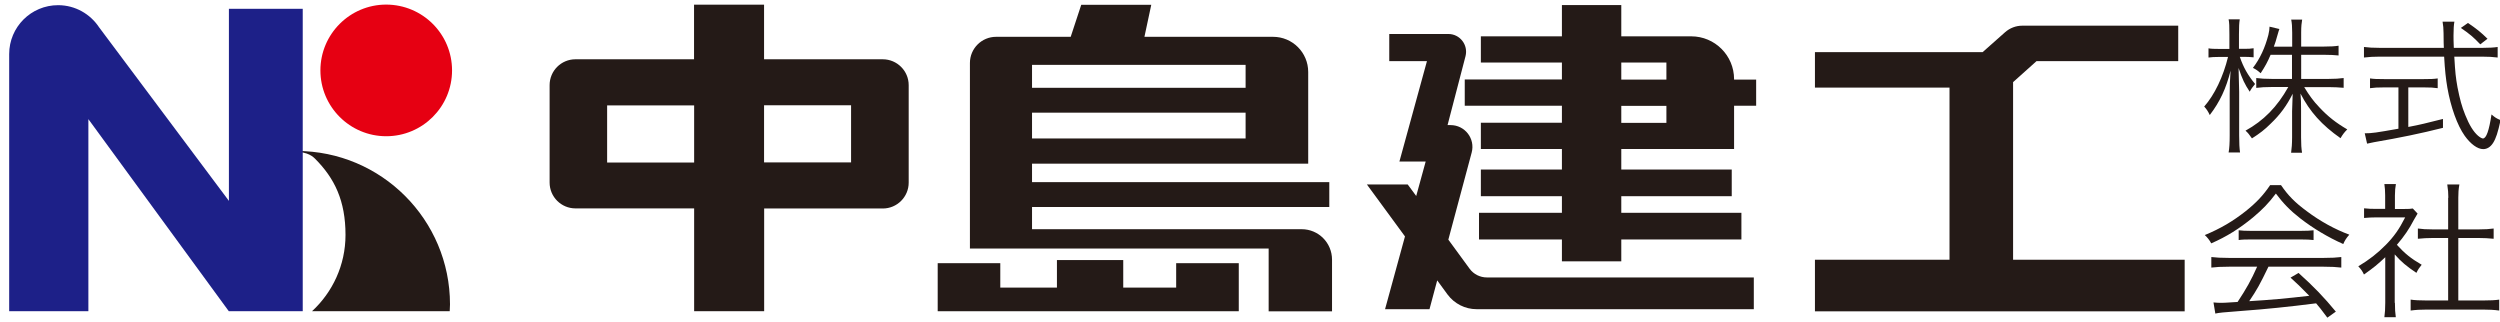
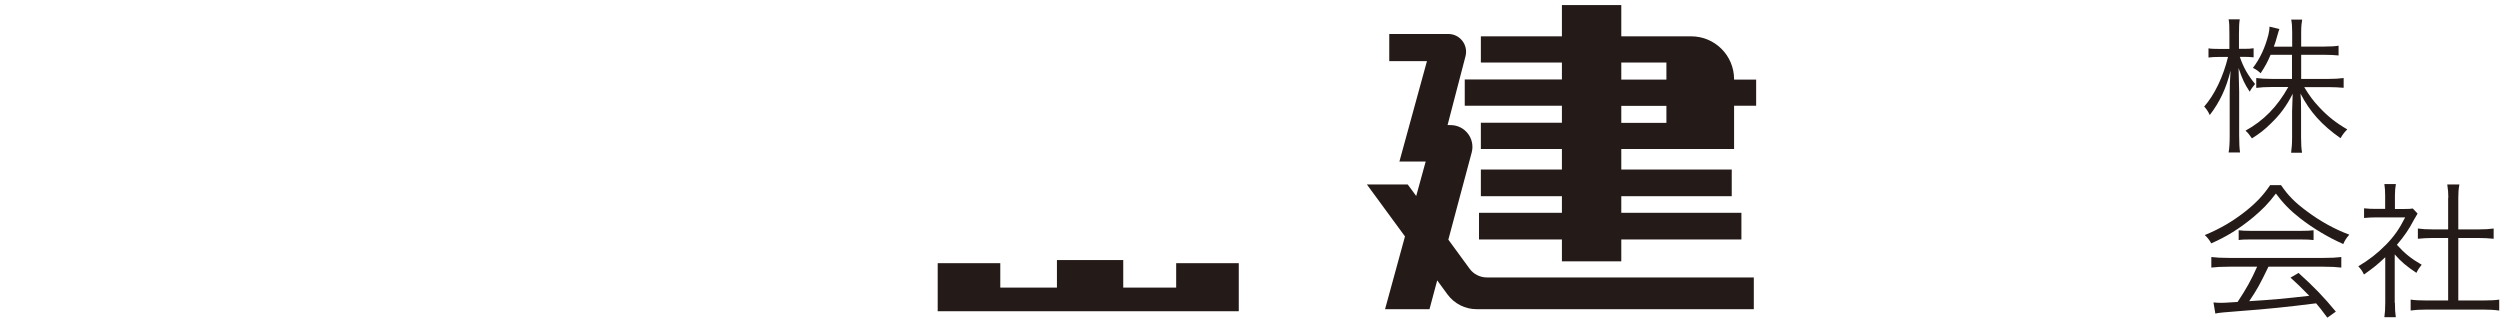
<svg xmlns="http://www.w3.org/2000/svg" xmlns:xlink="http://www.w3.org/1999/xlink" version="1.1" id="レイヤー_1" x="0px" y="0px" viewBox="0 0 256 33" style="enable-background:new 0 0 256 33;" xml:space="preserve">
  <style type="text/css">
	.st0{clip-path:url(#SVGID_2_);fill:#E60012;}
	.st1{clip-path:url(#SVGID_2_);fill:#241A17;}
	.st2{clip-path:url(#SVGID_2_);fill:#1D2088;}
	.st3{fill:#241A17;}
	.st4{clip-path:url(#SVGID_4_);fill:#241A17;}
</style>
  <g>
    <defs>
-       <rect id="SVGID_1_" x="0.94" y="0.48" width="255.12" height="32.04" />
-     </defs>
+       </defs>
    <clipPath id="SVGID_2_">
      <use xlink:href="#SVGID_1_" style="overflow:visible;" />
    </clipPath>
-     <path class="st0" d="M46.29,7.21c0,3.72-3.02,6.74-6.74,6.74c-3.72,0-6.74-3.02-6.74-6.74s3.02-6.74,6.74-6.74   C43.28,0.48,46.29,3.49,46.29,7.21" />
    <path class="st1" d="M35.38,24.06c0,3.09-1.33,5.87-3.43,7.81h14.1c0.01-0.24,0.03-0.47,0.03-0.7c0-8.67-7.03-15.71-15.71-15.71   c-0.25,0-0.48,0.03-0.73,0.04c1.62,0,2.2,0.34,2.61,0.74C34.27,18.26,35.38,20.56,35.38,24.06" />
    <path class="st2" d="M23.44,0.9v19.67L10.15,2.8C9.25,1.44,7.71,0.53,5.95,0.53c-2.77,0-5.01,2.24-5.01,5.01v26.33h8.11V12.2   l14.38,19.67H31V0.9H23.44z" />
    <path class="st1" d="M87.15,16.63h-8.91v-5.85h8.91V16.63z M62.17,10.79h8.91v5.85h-8.91V10.79z M90.39,6.07H78.24V0.48h-7.17v5.59   H58.93c-1.47,0-2.65,1.19-2.65,2.65v9.97c0,1.47,1.19,2.65,2.65,2.65h12.15v10.53h7.17V21.35h12.15c1.46,0,2.65-1.19,2.65-2.65   V8.72C93.05,7.26,91.86,6.07,90.39,6.07" />
-     <path class="st1" d="M127.55,8.99h-21.87V6.64h21.87V8.99z M105.68,11.54h21.87v2.64h-21.87V11.54z M133.29,23.47h-27.61V21.2   h30.44v-2.55h-30.44v-1.89h28.28V7.37c0-1.99-1.61-3.6-3.6-3.6h-13.17l0.7-3.28h-7.17l-1.08,3.28H102c-1.48,0-2.68,1.2-2.68,2.68   v19h30.59v6.43h6.49v-5.29C136.4,24.86,135.01,23.47,133.29,23.47" />
  </g>
  <polygon class="st3" points="108.23,26.63 108.23,29.45 102.43,29.45 102.43,26.95 96.02,26.95 96.02,31.87 126.85,31.87   126.85,26.95 120.44,26.95 120.44,29.45 115.02,29.45 115.02,26.63 " />
  <g>
    <defs>
      <rect id="SVGID_3_" x="0.94" y="0.48" width="255.12" height="32.04" />
    </defs>
    <clipPath id="SVGID_4_">
      <use xlink:href="#SVGID_3_" style="overflow:visible;" />
    </clipPath>
    <path class="st4" d="M145.02,20.07l0.97-3.53h-2.69l2.82-10.28h-3.86V3.48h4.62h1.43c1.19,0,2.05,1.12,1.76,2.27l-1.84,7.06h0.31   c1.47,0,2.54,1.39,2.16,2.81l-2.39,8.92l2.18,2.98c0.41,0.56,1.07,0.89,1.76,0.89h27.34v3.25h-28.39c-1.17,0-2.27-0.56-2.97-1.5   l-1.06-1.45l-0.79,2.95h-4.55l2.04-7.45l-3.9-5.32h4.18L145.02,20.07z M170.64,8.15h-4.62V6.4h4.62V8.15z M170.64,12.58h-4.62   v-1.74h4.62V12.58z M177.57,8.15V8.11c0-2.43-1.97-4.39-4.39-4.39h-7.16v-3.2h-6.08v3.2h-8.3V6.4h8.3v1.74h-9.95v2.69h9.95v1.74   h-8.3v2.69h8.3v2.1h-8.3v2.73h8.3v1.7h-8.49v2.73h8.49v2.24h6.08v-2.24h12.3v-2.73h-12.3v-1.7h11.31v-2.73h-11.31v-2.1h11.55v-4.43   h2.26V8.15H177.57z" />
-     <path class="st4" d="M206.14,26.59V8.41l2.4-2.15h14.51V2.63h-15.97c-0.65,0-1.27,0.24-1.76,0.67l-2.3,2.04h-17.17v3.63h13.78   v17.63h-13.78v5.28h37.86v-5.28H206.14z" />
    <path class="st4" d="M232.51,5.61c-0.32,0.75-0.55,1.17-1.02,1.89c-0.3-0.27-0.44-0.37-0.79-0.55c0.74-0.97,1.24-2.07,1.58-3.37   c0.08-0.37,0.12-0.6,0.12-0.85l1.01,0.24c-0.06,0.14-0.08,0.23-0.25,0.81c-0.09,0.34-0.2,0.7-0.32,1h1.88V3.34   c0-0.61-0.03-0.98-0.1-1.33h1.12c-0.06,0.34-0.1,0.7-0.1,1.32v1.44h2.3c0.74,0,1.15-0.03,1.53-0.09v1   c-0.39-0.04-0.85-0.07-1.53-0.07h-2.3v2.47h2.82c0.63,0,1.07-0.03,1.53-0.09v1c-0.49-0.04-0.98-0.07-1.55-0.07h-2.49   c0.54,0.88,0.92,1.41,1.56,2.08c0.87,0.93,1.7,1.58,2.85,2.25c-0.33,0.33-0.47,0.53-0.69,0.9c-1.91-1.34-3.14-2.7-4.1-4.57   c0.02,0.3,0.02,0.3,0.05,0.79c0,0.27,0.01,0.65,0.01,0.99v2.71c0,0.69,0.03,1.15,0.1,1.57h-1.12c0.06-0.45,0.1-0.91,0.1-1.59V11.4   c0-0.13,0.02-0.73,0.06-1.8c-0.6,1.2-1.28,2.14-2.26,3.07c-0.6,0.6-1.12,1-1.91,1.5c-0.25-0.37-0.44-0.6-0.66-0.79   c1.85-1.02,3.25-2.44,4.38-4.47h-1.7c-0.63,0-1.14,0.03-1.58,0.09V7.99c0.46,0.06,0.91,0.09,1.58,0.09h2.08V5.61H232.51z    M229.36,5.83c0.36,1.06,0.82,1.87,1.56,2.77c-0.24,0.28-0.41,0.52-0.55,0.79c-0.5-0.75-0.77-1.3-1.14-2.43   c0.03,1.11,0.03,1.11,0.06,2.43v4.48c0,0.84,0.03,1.3,0.09,1.74h-1.17c0.08-0.43,0.11-0.96,0.11-1.74V9.62   c0-0.77,0.02-1.39,0.09-2.38c-0.46,1.83-1.09,3.18-2.13,4.54c-0.19-0.4-0.31-0.58-0.57-0.87c1.06-1.2,1.95-3.06,2.44-5.08h-0.9   c-0.47,0-0.84,0.02-1.1,0.06V4.95c0.27,0.05,0.58,0.06,1.1,0.06h1.04V3.52c0-0.84-0.01-1.21-0.08-1.54h1.14   c-0.06,0.37-0.08,0.78-0.08,1.54v1.48h0.52c0.44,0,0.69-0.01,0.98-0.06v0.93c-0.3-0.03-0.63-0.05-0.98-0.05H229.36z" />
-     <path class="st4" d="M253.98,4.54c-0.69-0.73-1.12-1.09-1.99-1.68l0.73-0.51c0.92,0.63,1.33,0.96,2,1.62L253.98,4.54z M244.11,8.95   c-0.6,0-1.02,0.02-1.42,0.08v-1c0.38,0.06,0.76,0.07,1.43,0.07h4.08c0.68,0,1.02-0.01,1.42-0.07v1c-0.39-0.06-0.8-0.08-1.4-0.08   h-1.61v4.05c1.17-0.22,1.85-0.39,3.55-0.82v0.91c-2.33,0.59-4.45,1.02-7.06,1.47c-0.22,0.05-0.52,0.1-0.71,0.15l-0.24-1.06   c0.74,0,1.13-0.06,3.45-0.47V8.95H244.11z M254.23,4.9c0.68,0,1.14-0.03,1.53-0.09v1.08c-0.46-0.06-0.96-0.09-1.62-0.09h-2.82   c0.1,1.69,0.14,2.07,0.33,3.15c0.24,1.21,0.44,1.96,0.79,2.82c0.41,1.03,0.84,1.72,1.31,2.13c0.21,0.18,0.41,0.28,0.5,0.28   c0.35,0,0.63-0.81,0.88-2.46c0.35,0.3,0.52,0.42,0.93,0.58c-0.28,1.27-0.47,1.87-0.77,2.34c-0.27,0.42-0.62,0.63-1.01,0.63   c-0.58,0-1.28-0.51-1.89-1.36c-0.77-1.08-1.43-2.94-1.78-4.93c-0.16-0.94-0.25-1.77-0.33-3.18h-6.59c-0.65,0-1.09,0.03-1.62,0.09   V4.81c0.44,0.06,0.93,0.09,1.62,0.09h6.56c-0.02-0.46-0.02-0.46-0.03-1.51c-0.02-0.63-0.02-0.63-0.1-1.17h1.21   c-0.06,0.31-0.09,0.79-0.09,1.39c0,0.31,0,0.61,0.03,1.29H254.23z" />
    <path class="st4" d="M229.25,23.58c0.32,0.04,0.66,0.06,1.24,0.06h5.09c0.62,0,0.98-0.02,1.33-0.06v1   c-0.33-0.04-0.74-0.06-1.33-0.06h-5.11c-0.47,0-0.92,0.01-1.23,0.06V23.58z M228.24,27.31c-0.77,0-1.32,0.03-1.8,0.09v-1.08   c0.49,0.06,1.01,0.09,1.8,0.09h9.71c0.8,0,1.31-0.03,1.8-0.09v1.08c-0.49-0.06-1.03-0.09-1.8-0.09h-5.66   c-0.87,1.8-1.17,2.35-1.97,3.53c2.18-0.13,3.82-0.28,6.15-0.55c-0.95-0.97-1.23-1.24-1.92-1.86l0.82-0.48   c1.58,1.41,2.63,2.52,3.82,3.96l-0.87,0.62c-0.61-0.83-0.82-1.08-1.15-1.47c-2.81,0.36-5.19,0.6-7.65,0.78   c-1.96,0.15-2.27,0.18-2.67,0.27l-0.19-1.14c0.27,0.03,0.57,0.04,0.8,0.04c0.25,0,0.25,0,1.67-0.09c0.88-1.33,1.39-2.23,2-3.61   H228.24z M233.57,18.95c0.74,1.08,1.43,1.78,2.65,2.68c1.37,1.03,2.89,1.86,4.35,2.4c-0.32,0.36-0.47,0.61-0.62,0.96   c-1.58-0.7-3.1-1.62-4.38-2.61c-1.06-0.82-1.78-1.57-2.52-2.56c-0.77,1.02-1.37,1.63-2.36,2.46c-1.39,1.14-2.68,1.95-4.26,2.64   c-0.16-0.31-0.41-0.63-0.66-0.85c1.62-0.67,2.87-1.41,4.18-2.44c1.09-0.87,1.81-1.63,2.51-2.67H233.57z" />
    <path class="st4" d="M250.71,20.25c0-0.51-0.03-0.79-0.11-1.36h1.24c-0.09,0.53-0.11,0.86-0.11,1.36v3.24h2.07   c0.68,0,1.11-0.03,1.55-0.09v1.05c-0.49-0.05-0.99-0.08-1.55-0.08h-2.07v6.4h2.49c0.82,0,1.29-0.03,1.7-0.09v1.12   c-0.52-0.07-1.01-0.1-1.7-0.1h-5.68c-0.69,0-1.18,0.03-1.69,0.1v-1.12c0.41,0.06,0.88,0.09,1.7,0.09h2.14v-6.4h-1.56   c-0.54,0-1.06,0.03-1.54,0.08V23.4c0.41,0.06,0.88,0.09,1.54,0.09h1.56V20.25z M245.24,31.01c0,0.63,0.03,1.06,0.09,1.47h-1.17   c0.06-0.44,0.09-0.86,0.09-1.48v-4.66c-0.77,0.73-1.2,1.08-2.18,1.77c-0.17-0.36-0.3-0.54-0.58-0.84c1.1-0.66,1.97-1.33,2.84-2.22   c0.82-0.84,1.34-1.57,1.96-2.79h-2.95c-0.47,0-0.82,0.02-1.26,0.06v-0.99c0.43,0.05,0.77,0.06,1.23,0.06h0.93v-1.39   c0-0.43-0.03-0.83-0.08-1.15h1.18c-0.06,0.31-0.1,0.7-0.1,1.17v1.38h0.92c0.47,0,0.73-0.01,0.91-0.05l0.49,0.52   c-0.11,0.17-0.2,0.33-0.38,0.65c-0.47,0.91-0.99,1.68-1.74,2.55c0.8,0.88,1.45,1.41,2.54,2.04c-0.24,0.29-0.38,0.5-0.54,0.83   c-0.99-0.66-1.58-1.15-2.22-1.89V31.01z" />
  </g>
</svg>